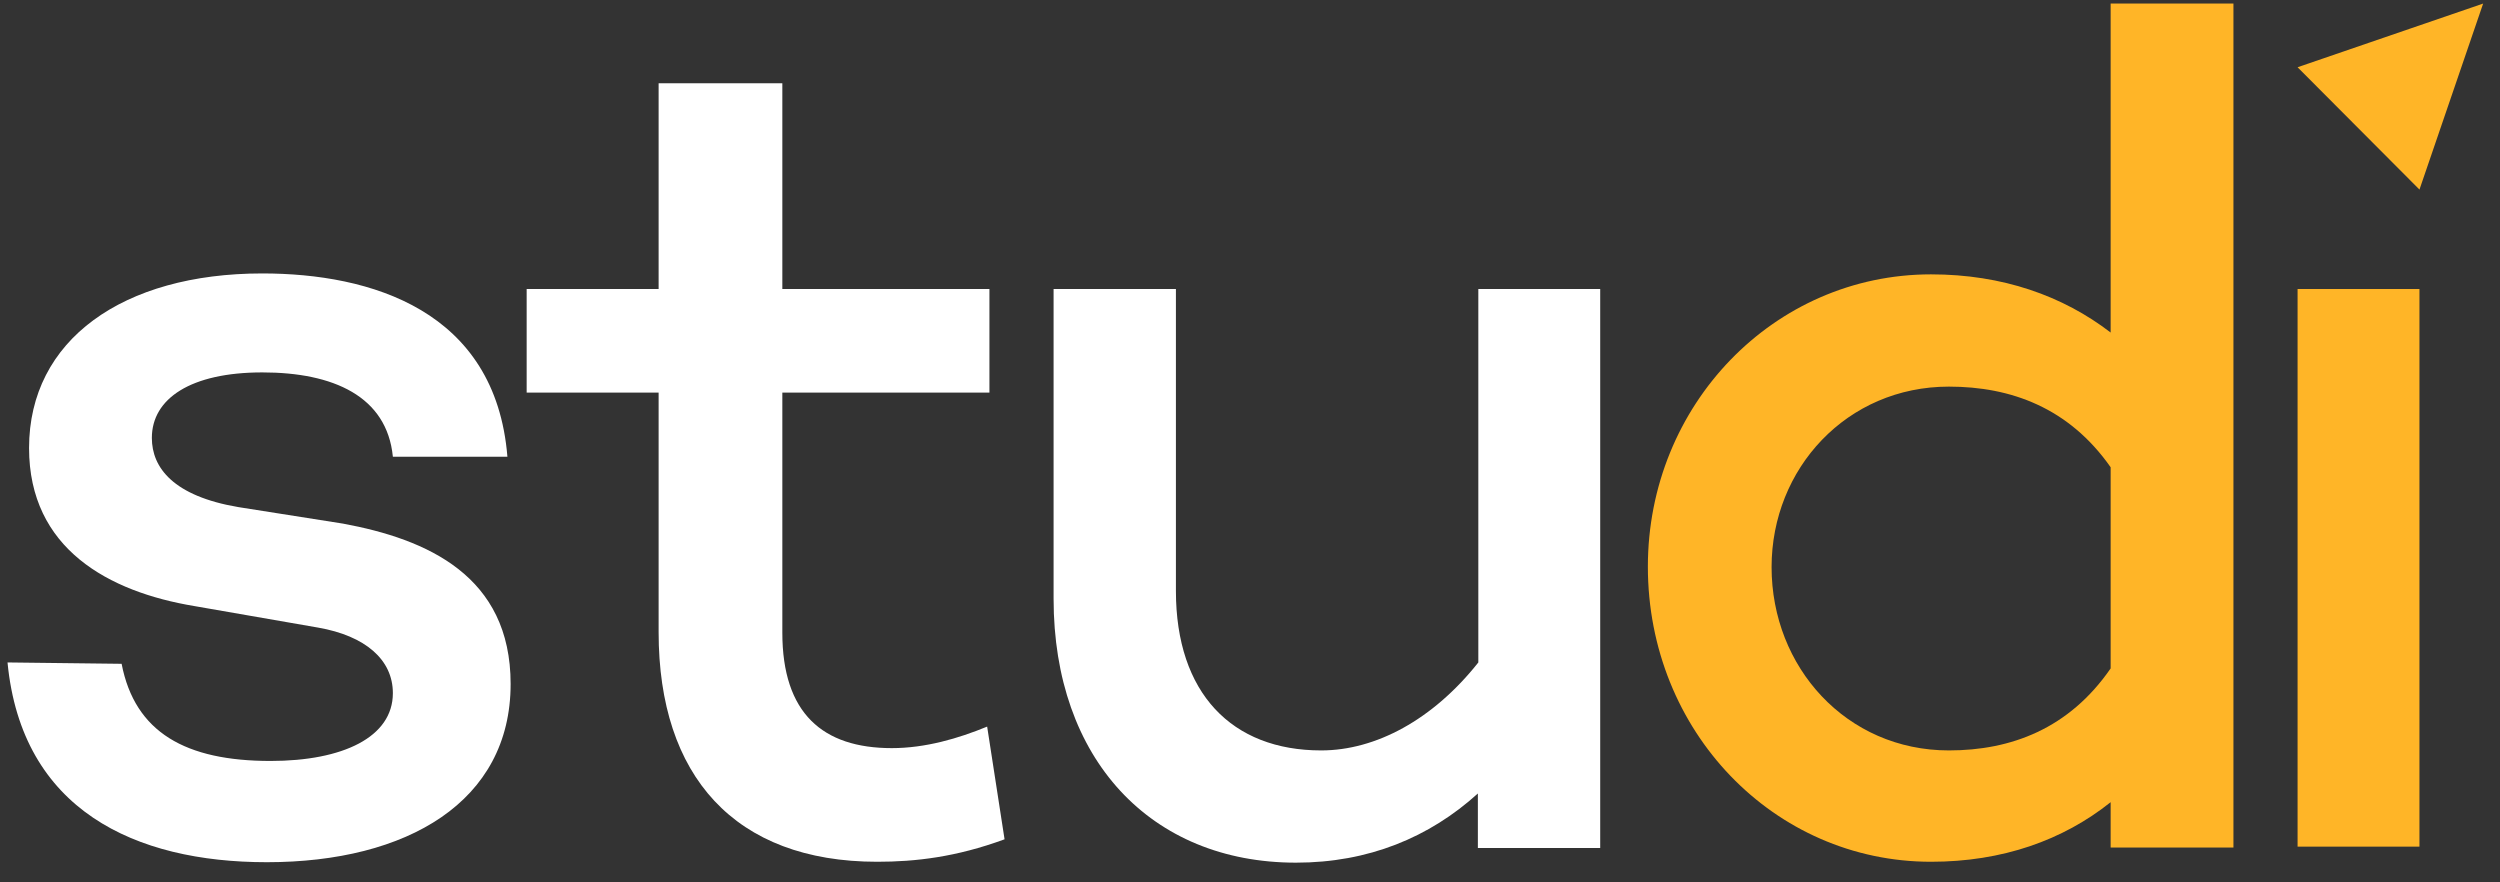
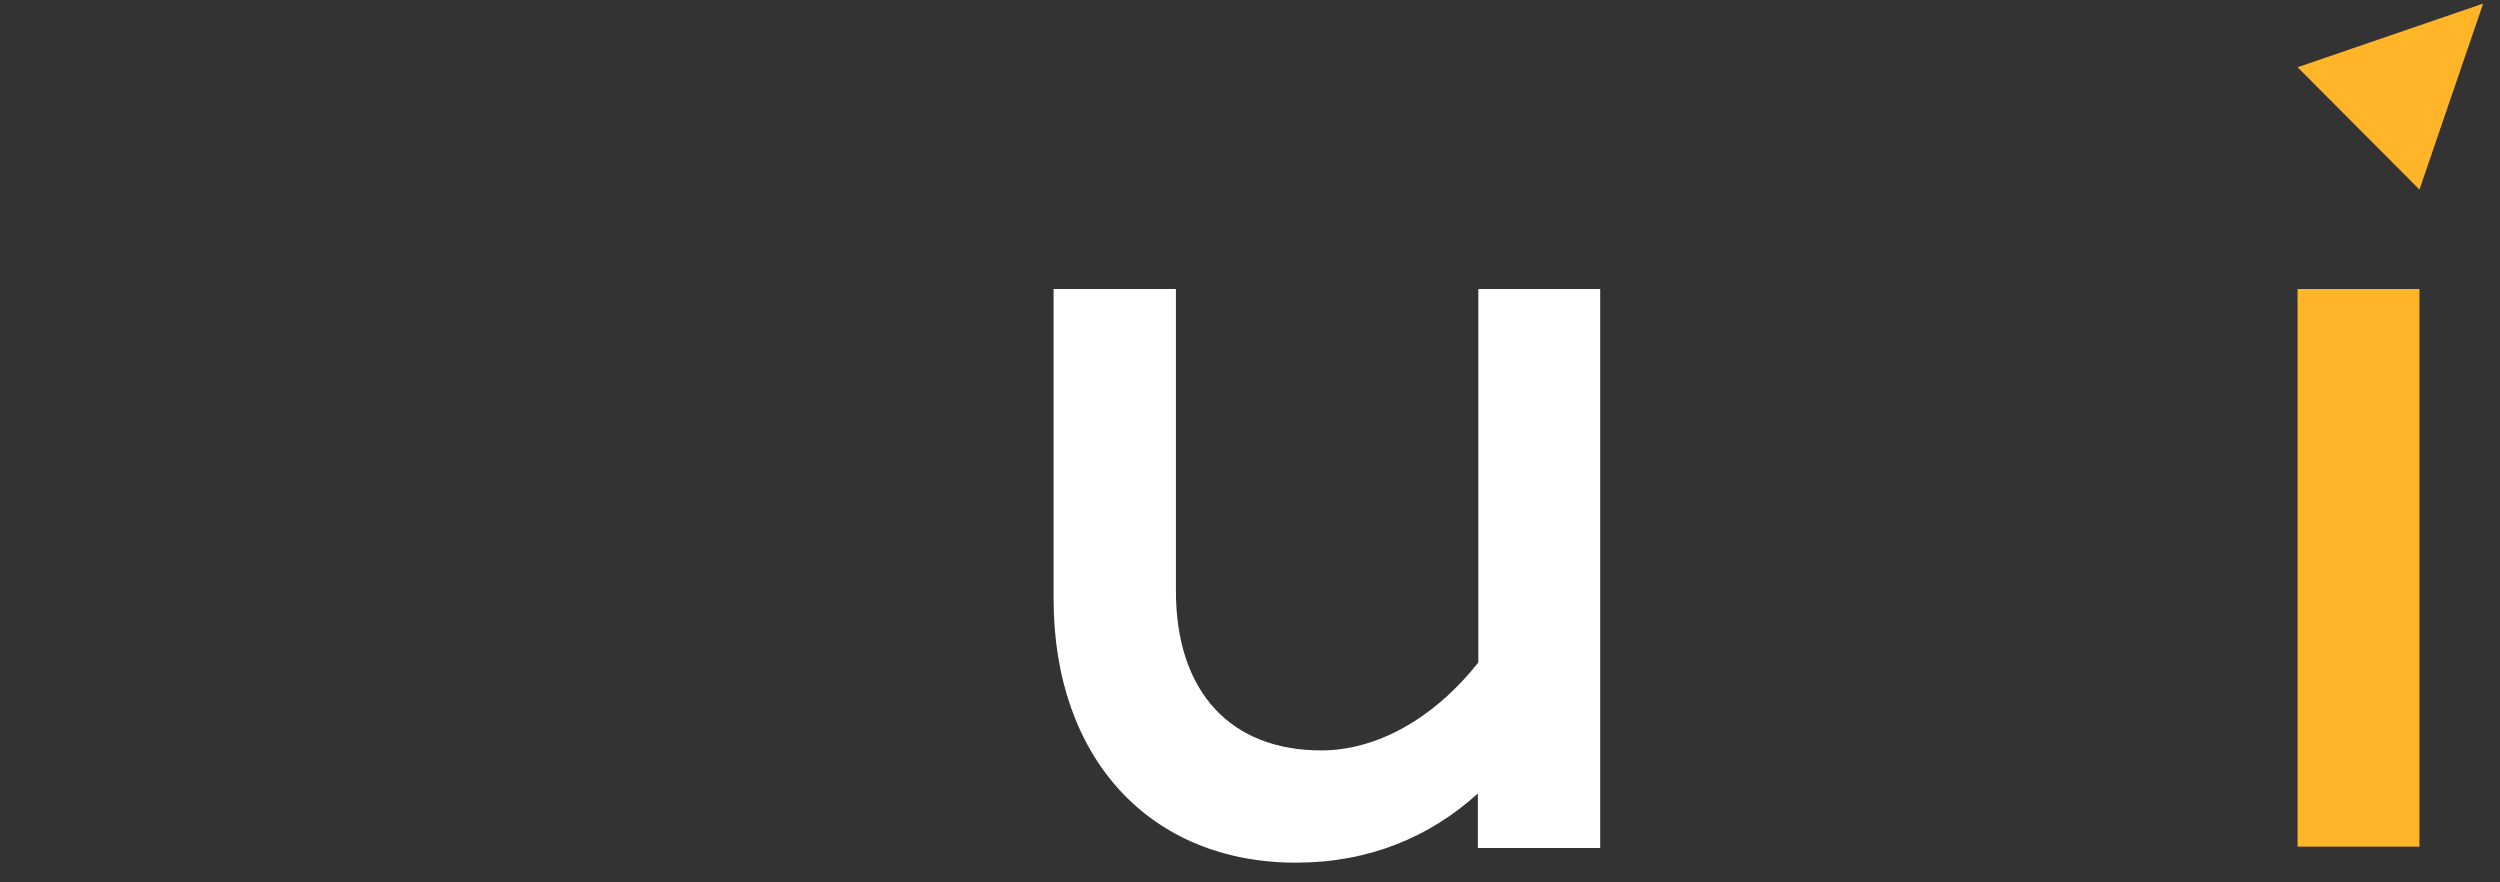
<svg xmlns="http://www.w3.org/2000/svg" width="136" height="48" viewBox="0 0 136 48" fill="none">
  <rect x="0" y="0" width="136" height="48" fill="#333333" stroke="none" />
  <g clip-path="url(#clip0_19_2288)">
-     <path d="M14.717 41.396C18.655 41.396 21.372 40.1 21.372 37.707C21.372 35.887 19.876 34.591 17.309 34.142L10.579 32.971C5.918 32.198 1.581 29.855 1.581 24.372C1.581 18.489 6.69 14.875 14.268 14.875C20.15 14.875 26.955 16.869 27.603 24.845H21.372C21.048 21.555 18.131 20.259 14.268 20.259C10.38 20.259 8.261 21.68 8.261 23.823C8.261 25.443 9.432 26.989 12.972 27.587L18.655 28.484C23.241 29.332 27.778 31.326 27.778 37.208C27.778 43.614 22.145 46.904 14.517 46.904C7.339 46.904 1.182 44.063 0.409 36.037L6.616 36.111C7.339 39.85 10.105 41.396 14.717 41.396Z" fill="white" />
-     <path d="M54.648 45.658C52.006 46.63 49.787 46.88 47.718 46.88C39.966 46.88 35.829 42.218 35.829 34.392V21.356H28.65V15.722H35.829V4.531H42.559V15.722H53.825V21.356H42.559V34.417C42.559 38.804 44.752 40.698 48.516 40.698C50.336 40.698 52.13 40.175 53.701 39.527L54.648 45.658Z" fill="white" />
    <path d="M87.051 15.722V46.132H80.396V43.166C77.754 45.559 74.439 46.929 70.5 46.929C62.599 46.929 57.315 41.296 57.315 32.572V15.722H63.97V32.148C63.97 37.707 67.011 40.823 71.871 40.823C74.838 40.823 77.953 39.153 80.421 36.037V15.722H87.051Z" fill="white" />
-     <path d="M121.499 0.194V46.107H114.819V43.639C112.226 45.708 108.936 46.88 105.048 46.88C96.498 46.88 89.644 39.776 89.644 30.827C89.644 22.029 96.498 14.925 105.048 14.925C108.936 14.925 112.226 16.096 114.819 18.09V0.194H121.499ZM114.819 36.361V25.419C112.55 22.178 109.385 21.032 106.02 21.032C100.461 21.032 96.374 25.493 96.374 30.852C96.374 36.286 100.436 40.823 106.02 40.823C109.385 40.823 112.55 39.651 114.819 36.361Z" fill="#FFB527" />
    <path d="M131.618 15.722V46.057H124.988V15.722H131.618Z" fill="#FFB527" />
    <path d="M135.083 0.194L124.988 3.658L131.619 10.313L135.083 0.194Z" fill="#FFB527" />
  </g>
  <defs>
    <clipPath id="clip0_19_2288">
      <rect width="134.848" height="46.861" fill="white" transform="translate(0.409 0.194)" />
    </clipPath>
  </defs>
</svg>